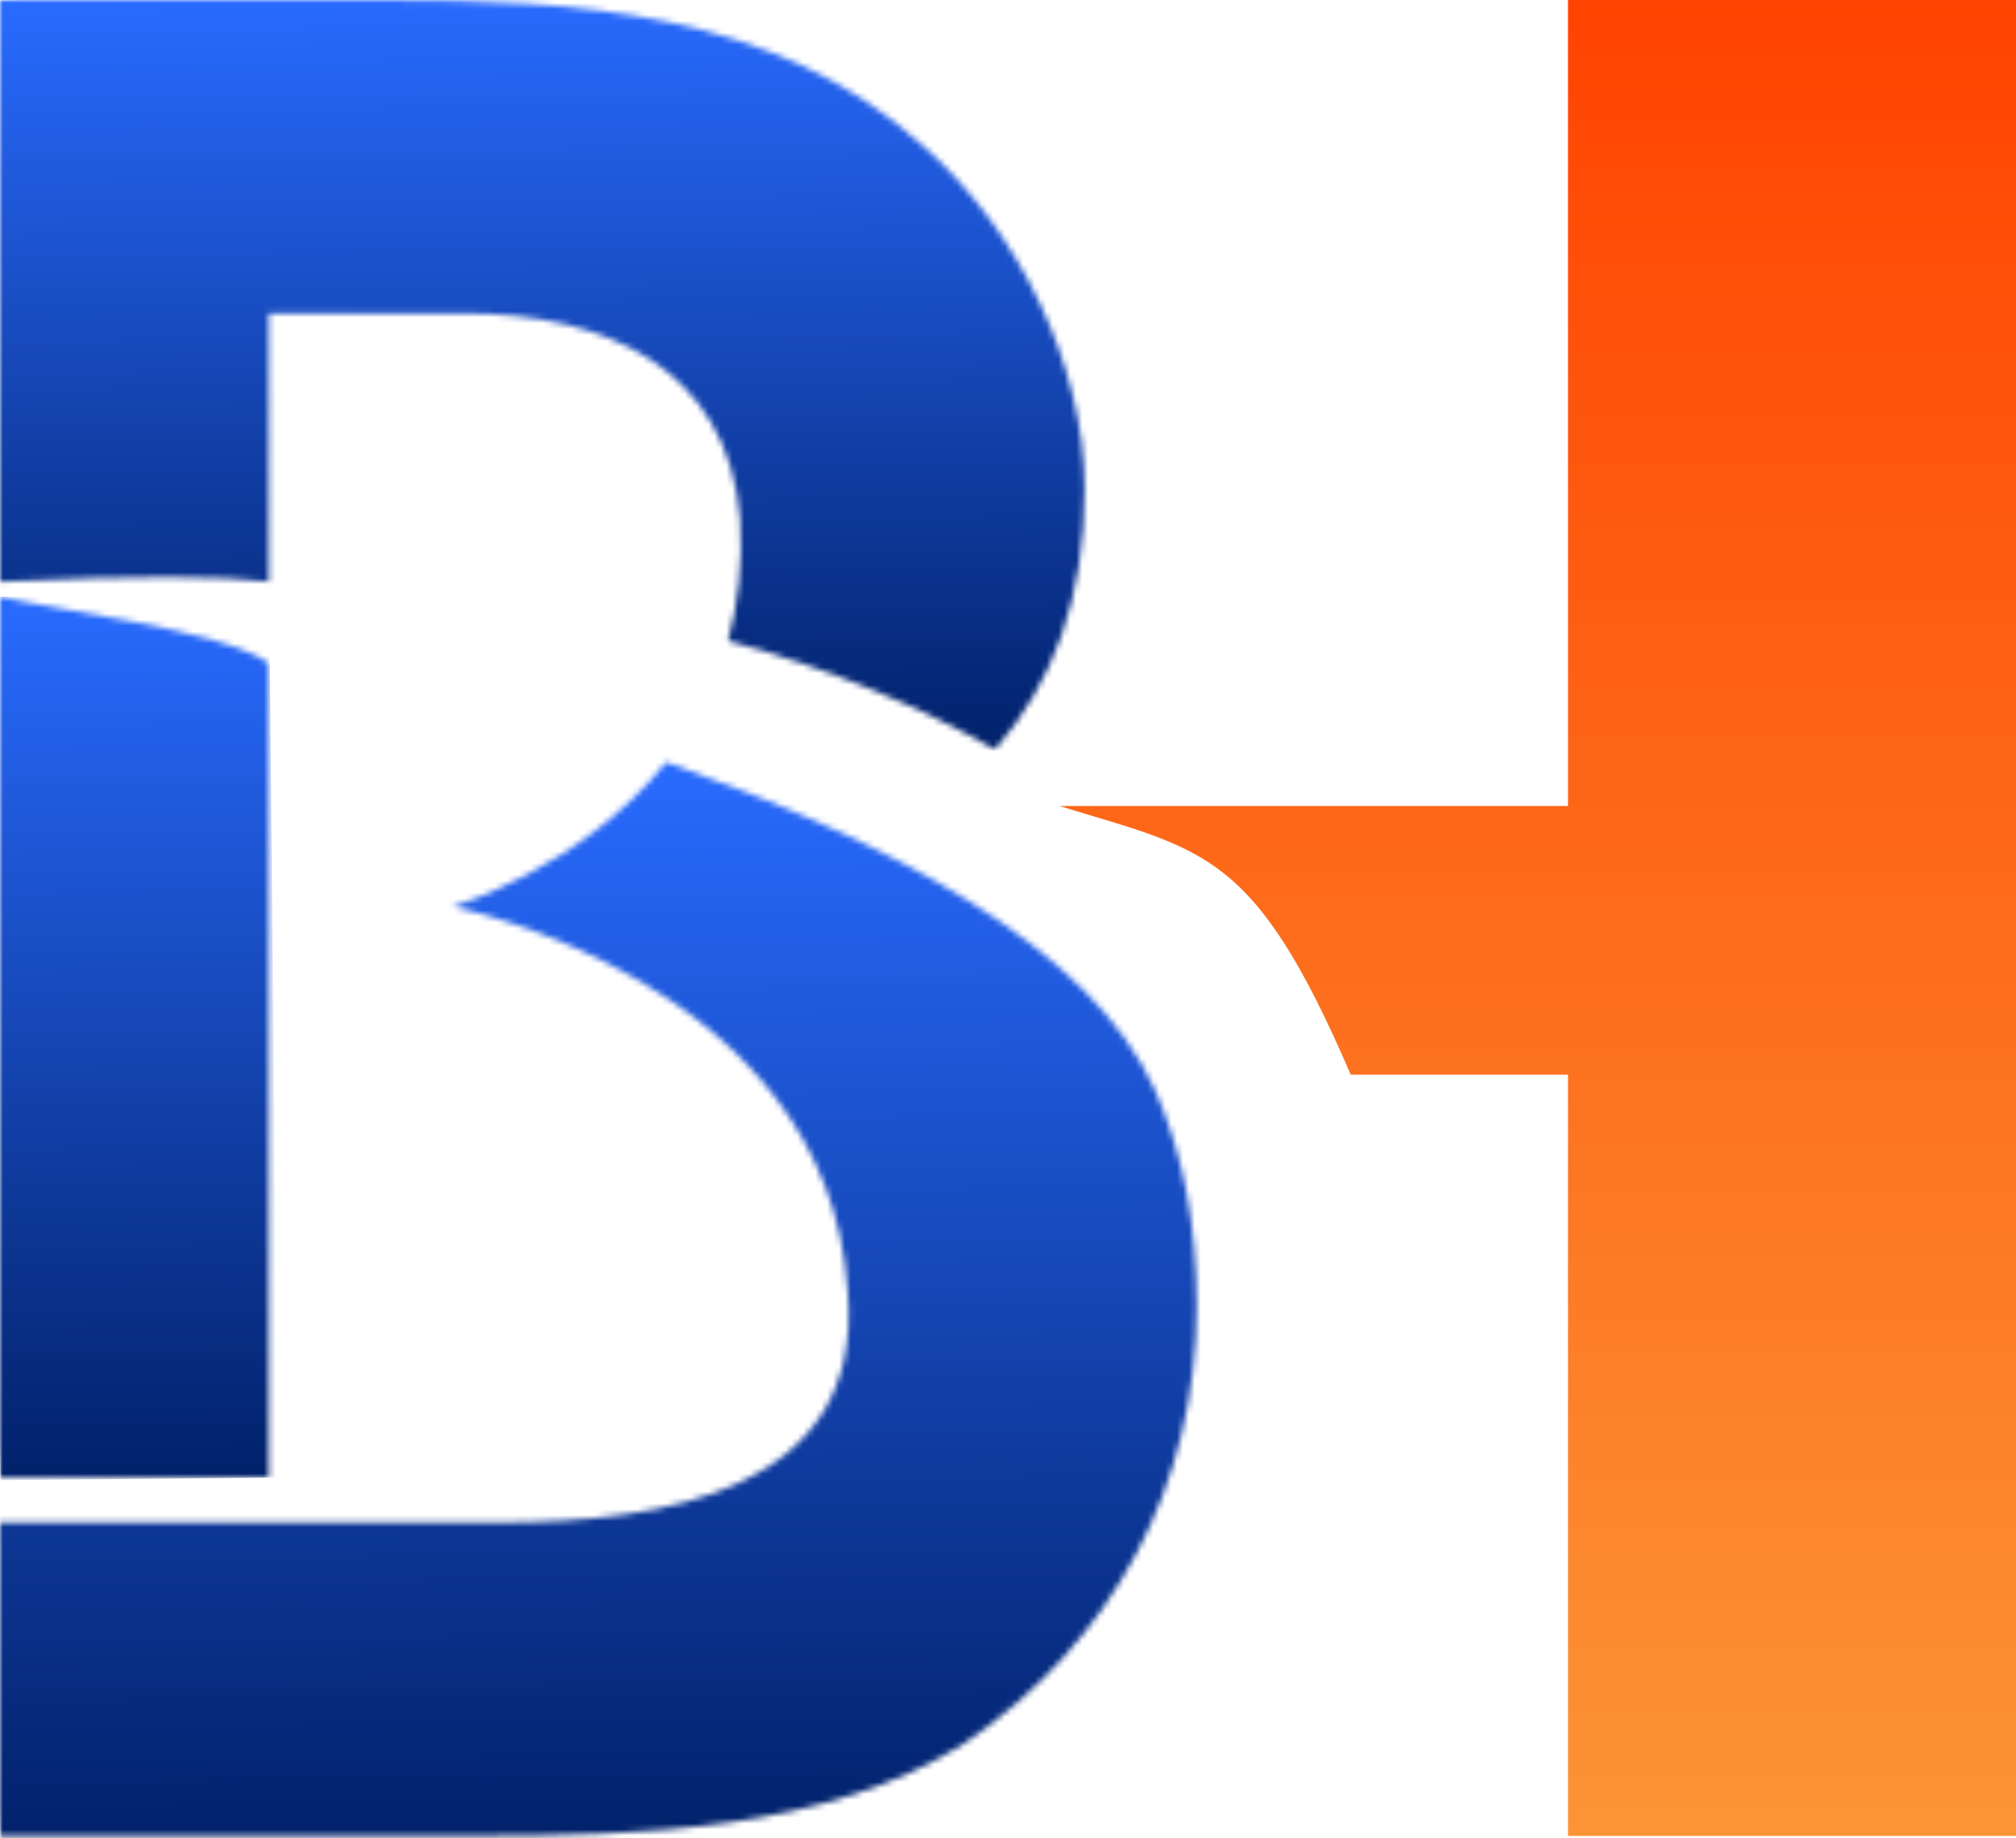
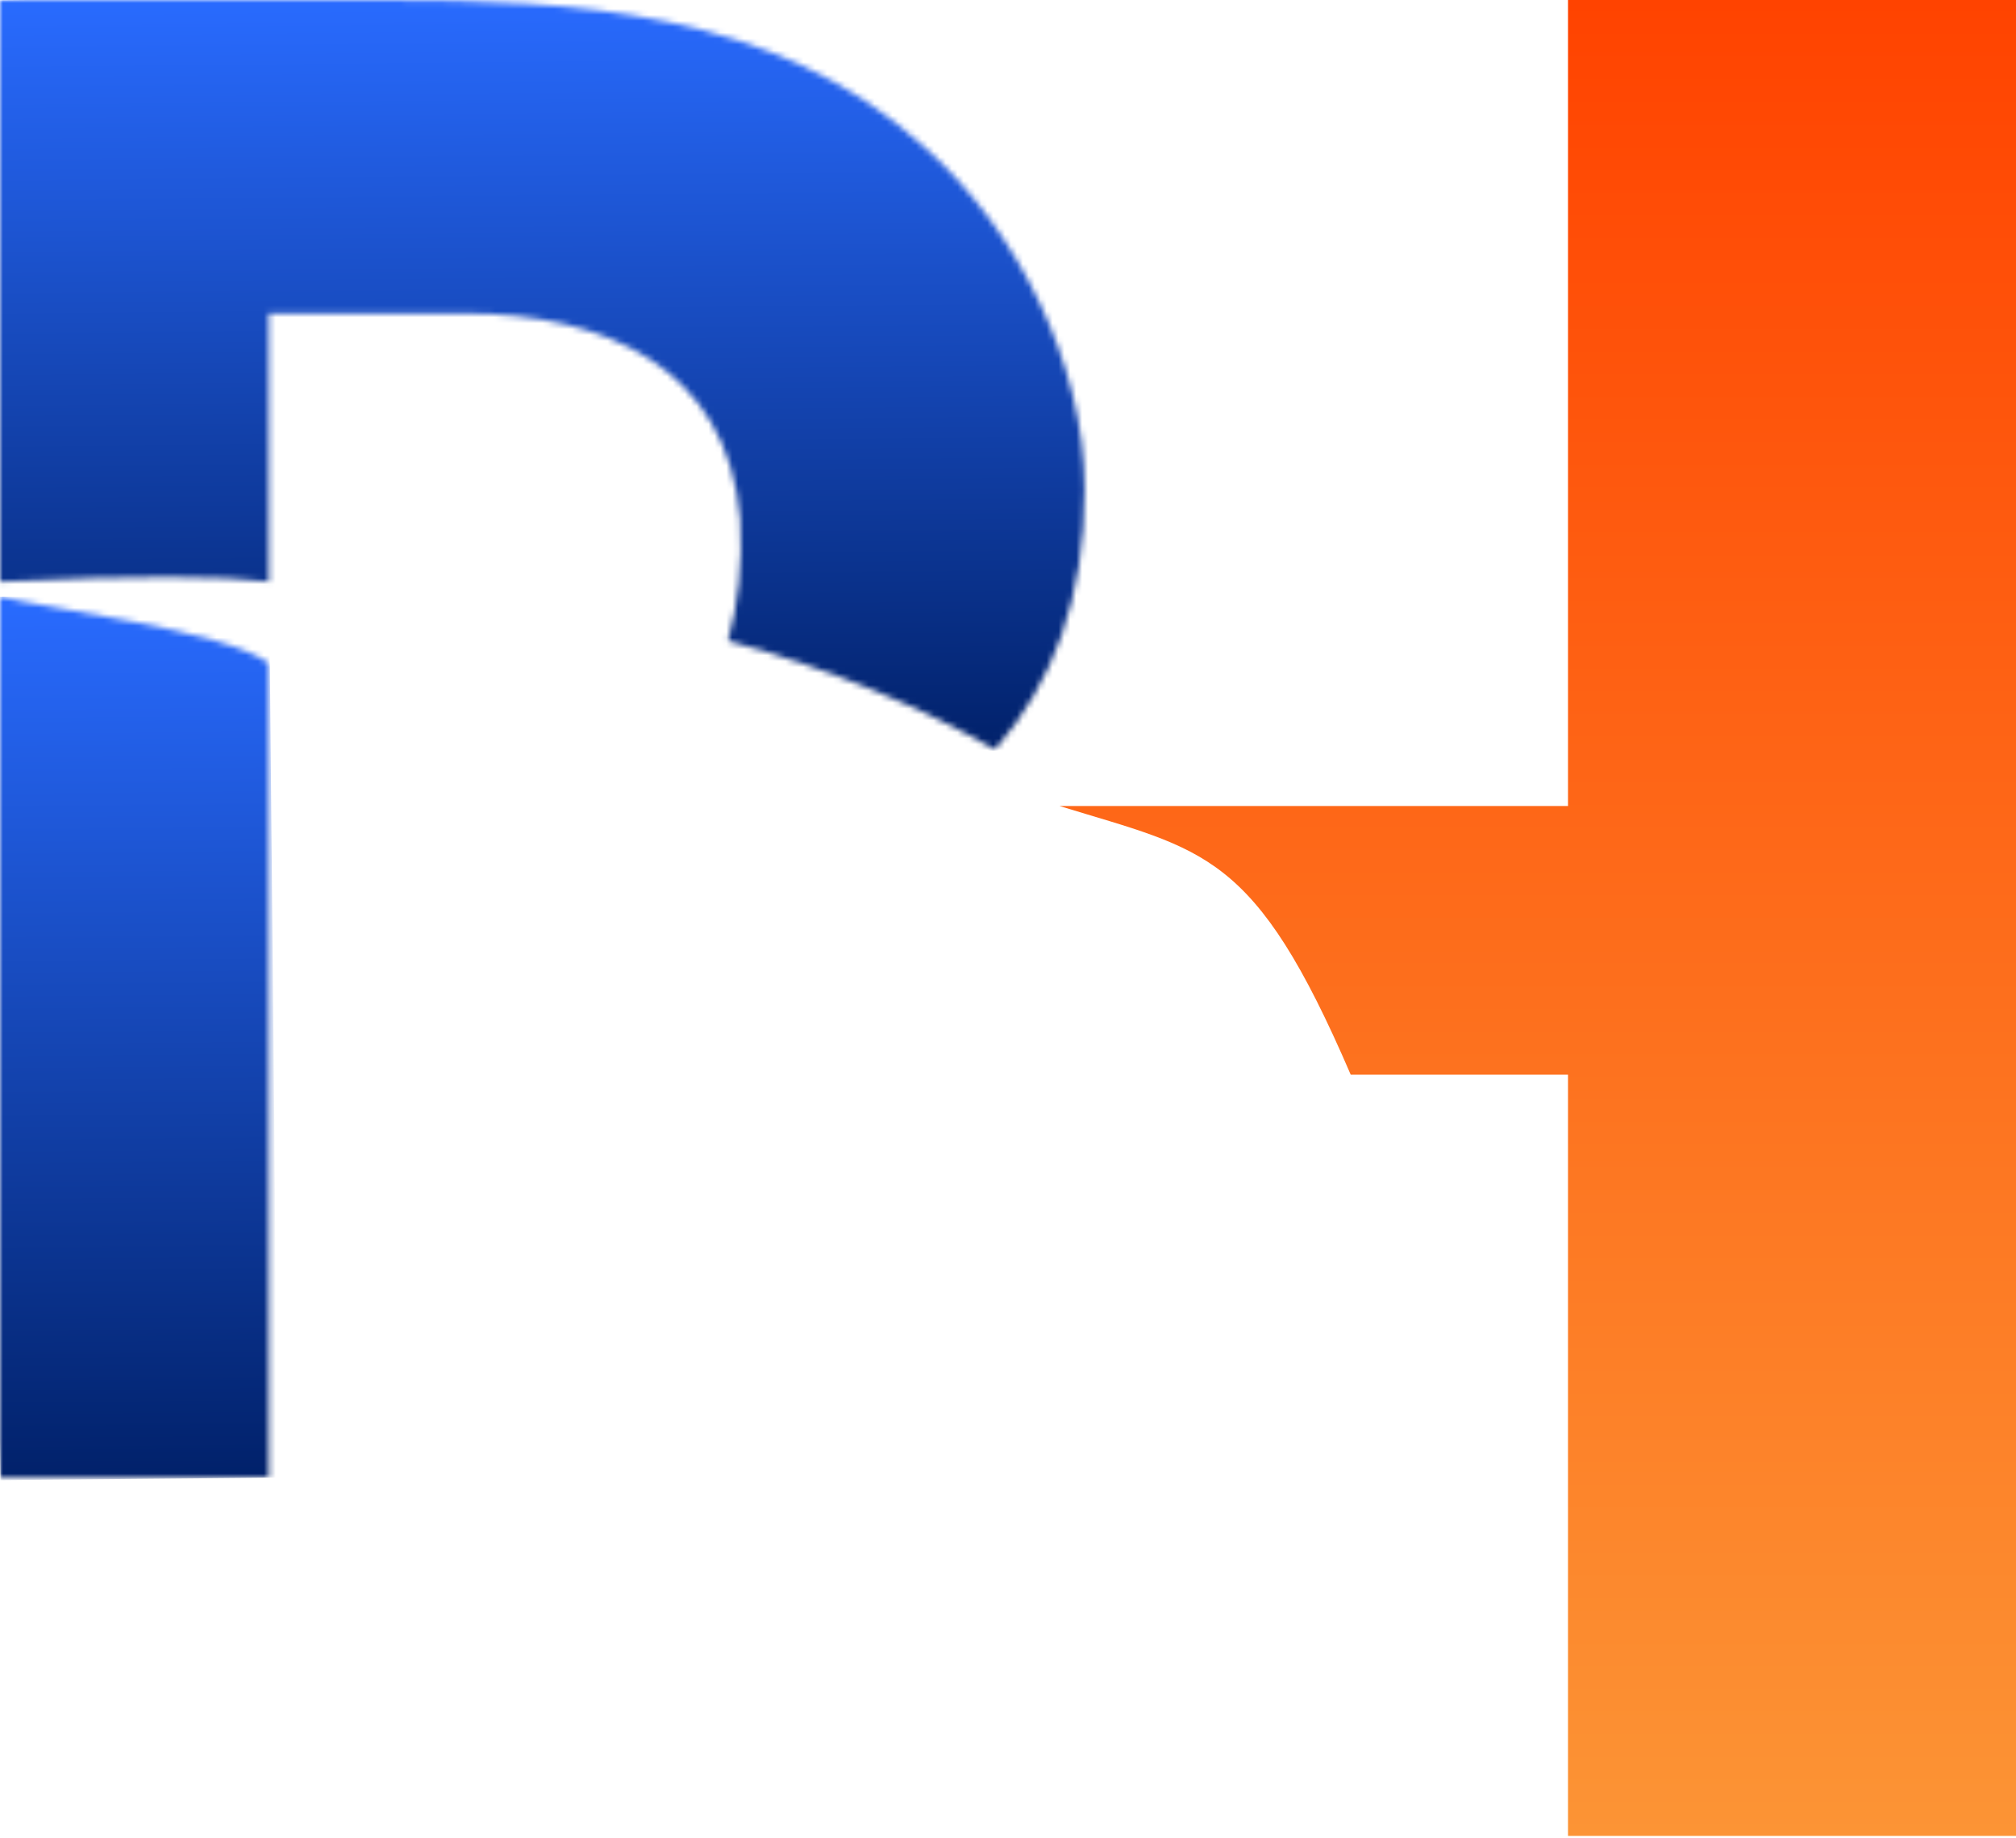
<svg xmlns="http://www.w3.org/2000/svg" width="340" height="310" viewBox="0 0 340 310" fill="none">
  <mask id="mask0_3794_1228" style="mask-type:luminance" maskUnits="userSpaceOnUse" x="0" y="0" width="183" height="127">
    <path d="M0 0V98.088C22.667 97.031 37.778 97.106 45.334 98.088V52.857H78.503C101.699 52.857 122.703 61.843 124.819 87.516C125.272 94.992 124.441 102.09 122.779 108.055C140.988 113.039 155.797 119.533 167.81 126.404C177.708 115.002 182.922 100.806 182.922 82.457C182.922 61.39 171.513 38.661 155.948 24.843C130.712 1.661 96.636 0 64.601 0H0Z" fill="white" />
  </mask>
  <g mask="url(#mask0_3794_1228)">
    <path d="M182.923 -1.71L-1.199 0.056L0.031 128.191L184.153 126.425L182.923 -1.71Z" fill="url(#paint0_linear_3794_1228)" />
  </g>
  <mask id="mask1_3794_1228" style="mask-type:luminance" maskUnits="userSpaceOnUse" x="0" y="128" width="202" height="182">
-     <path d="M76.387 152.907C76.387 152.907 139.552 165.442 142.952 217.695C145.899 251.372 111.823 256.733 84.396 256.733H0V309.591H80.543C107.894 309.591 139.552 308.684 162.673 293.96C187.908 276.744 201.811 250.164 201.811 220.262C201.811 206.142 199.468 194.513 194.784 183.791C183.677 159.325 149.752 141.807 112.352 128.517C97.996 146.489 76.312 152.907 76.312 152.907" fill="white" />
+     <path d="M76.387 152.907C76.387 152.907 139.552 165.442 142.952 217.695C145.899 251.372 111.823 256.733 84.396 256.733H0V309.591H80.543C107.894 309.591 139.552 308.684 162.673 293.96C187.908 276.744 201.811 250.164 201.811 220.262C183.677 159.325 149.752 141.807 112.352 128.517C97.996 146.489 76.312 152.907 76.312 152.907" fill="white" />
  </mask>
  <g mask="url(#mask1_3794_1228)">
-     <path d="M201.917 126.539L-1.697 128.493L0.06 311.446L203.675 309.492L201.917 126.539Z" fill="url(#paint1_linear_3794_1228)" />
-   </g>
+     </g>
  <mask id="mask2_3794_1228" style="mask-type:luminance" maskUnits="userSpaceOnUse" x="0" y="100" width="46" height="150">
    <path d="M0 249.185H45.334V111.832C37.778 106.245 7.556 102.62 0 100.581V249.185Z" fill="white" />
  </mask>
  <g mask="url(#mask2_3794_1228)">
    <path d="M45.402 100.186L-1.365 100.634L0.066 249.609L46.833 249.16L45.402 100.186Z" fill="url(#paint2_linear_3794_1228)" />
  </g>
  <path d="M264.444 0V135.918H178.687C203.243 143.469 211.554 143.469 227.799 181.225H264.444V309.592H340V0H264.444Z" fill="url(#paint3_linear_3794_1228)" />
  <defs>
    <linearGradient id="paint0_linear_3794_1228" x1="90.862" y1="-0.827" x2="92.091" y2="127.308" gradientUnits="userSpaceOnUse">
      <stop stop-color="#296BFF" />
      <stop offset="1" stop-color="#01216A" />
    </linearGradient>
    <linearGradient id="paint1_linear_3794_1228" x1="100.11" y1="127.516" x2="101.865" y2="310.469" gradientUnits="userSpaceOnUse">
      <stop stop-color="#296BFF" />
      <stop offset="1" stop-color="#01216A" />
    </linearGradient>
    <linearGradient id="paint2_linear_3794_1228" x1="22.018" y1="100.41" x2="23.448" y2="249.385" gradientUnits="userSpaceOnUse">
      <stop stop-color="#296BFF" />
      <stop offset="1" stop-color="#01216A" />
    </linearGradient>
    <linearGradient id="paint3_linear_3794_1228" x1="259.344" y1="0" x2="259.344" y2="309.592" gradientUnits="userSpaceOnUse">
      <stop stop-color="#FF4300" />
      <stop offset="1" stop-color="#FC9435" />
    </linearGradient>
  </defs>
</svg>